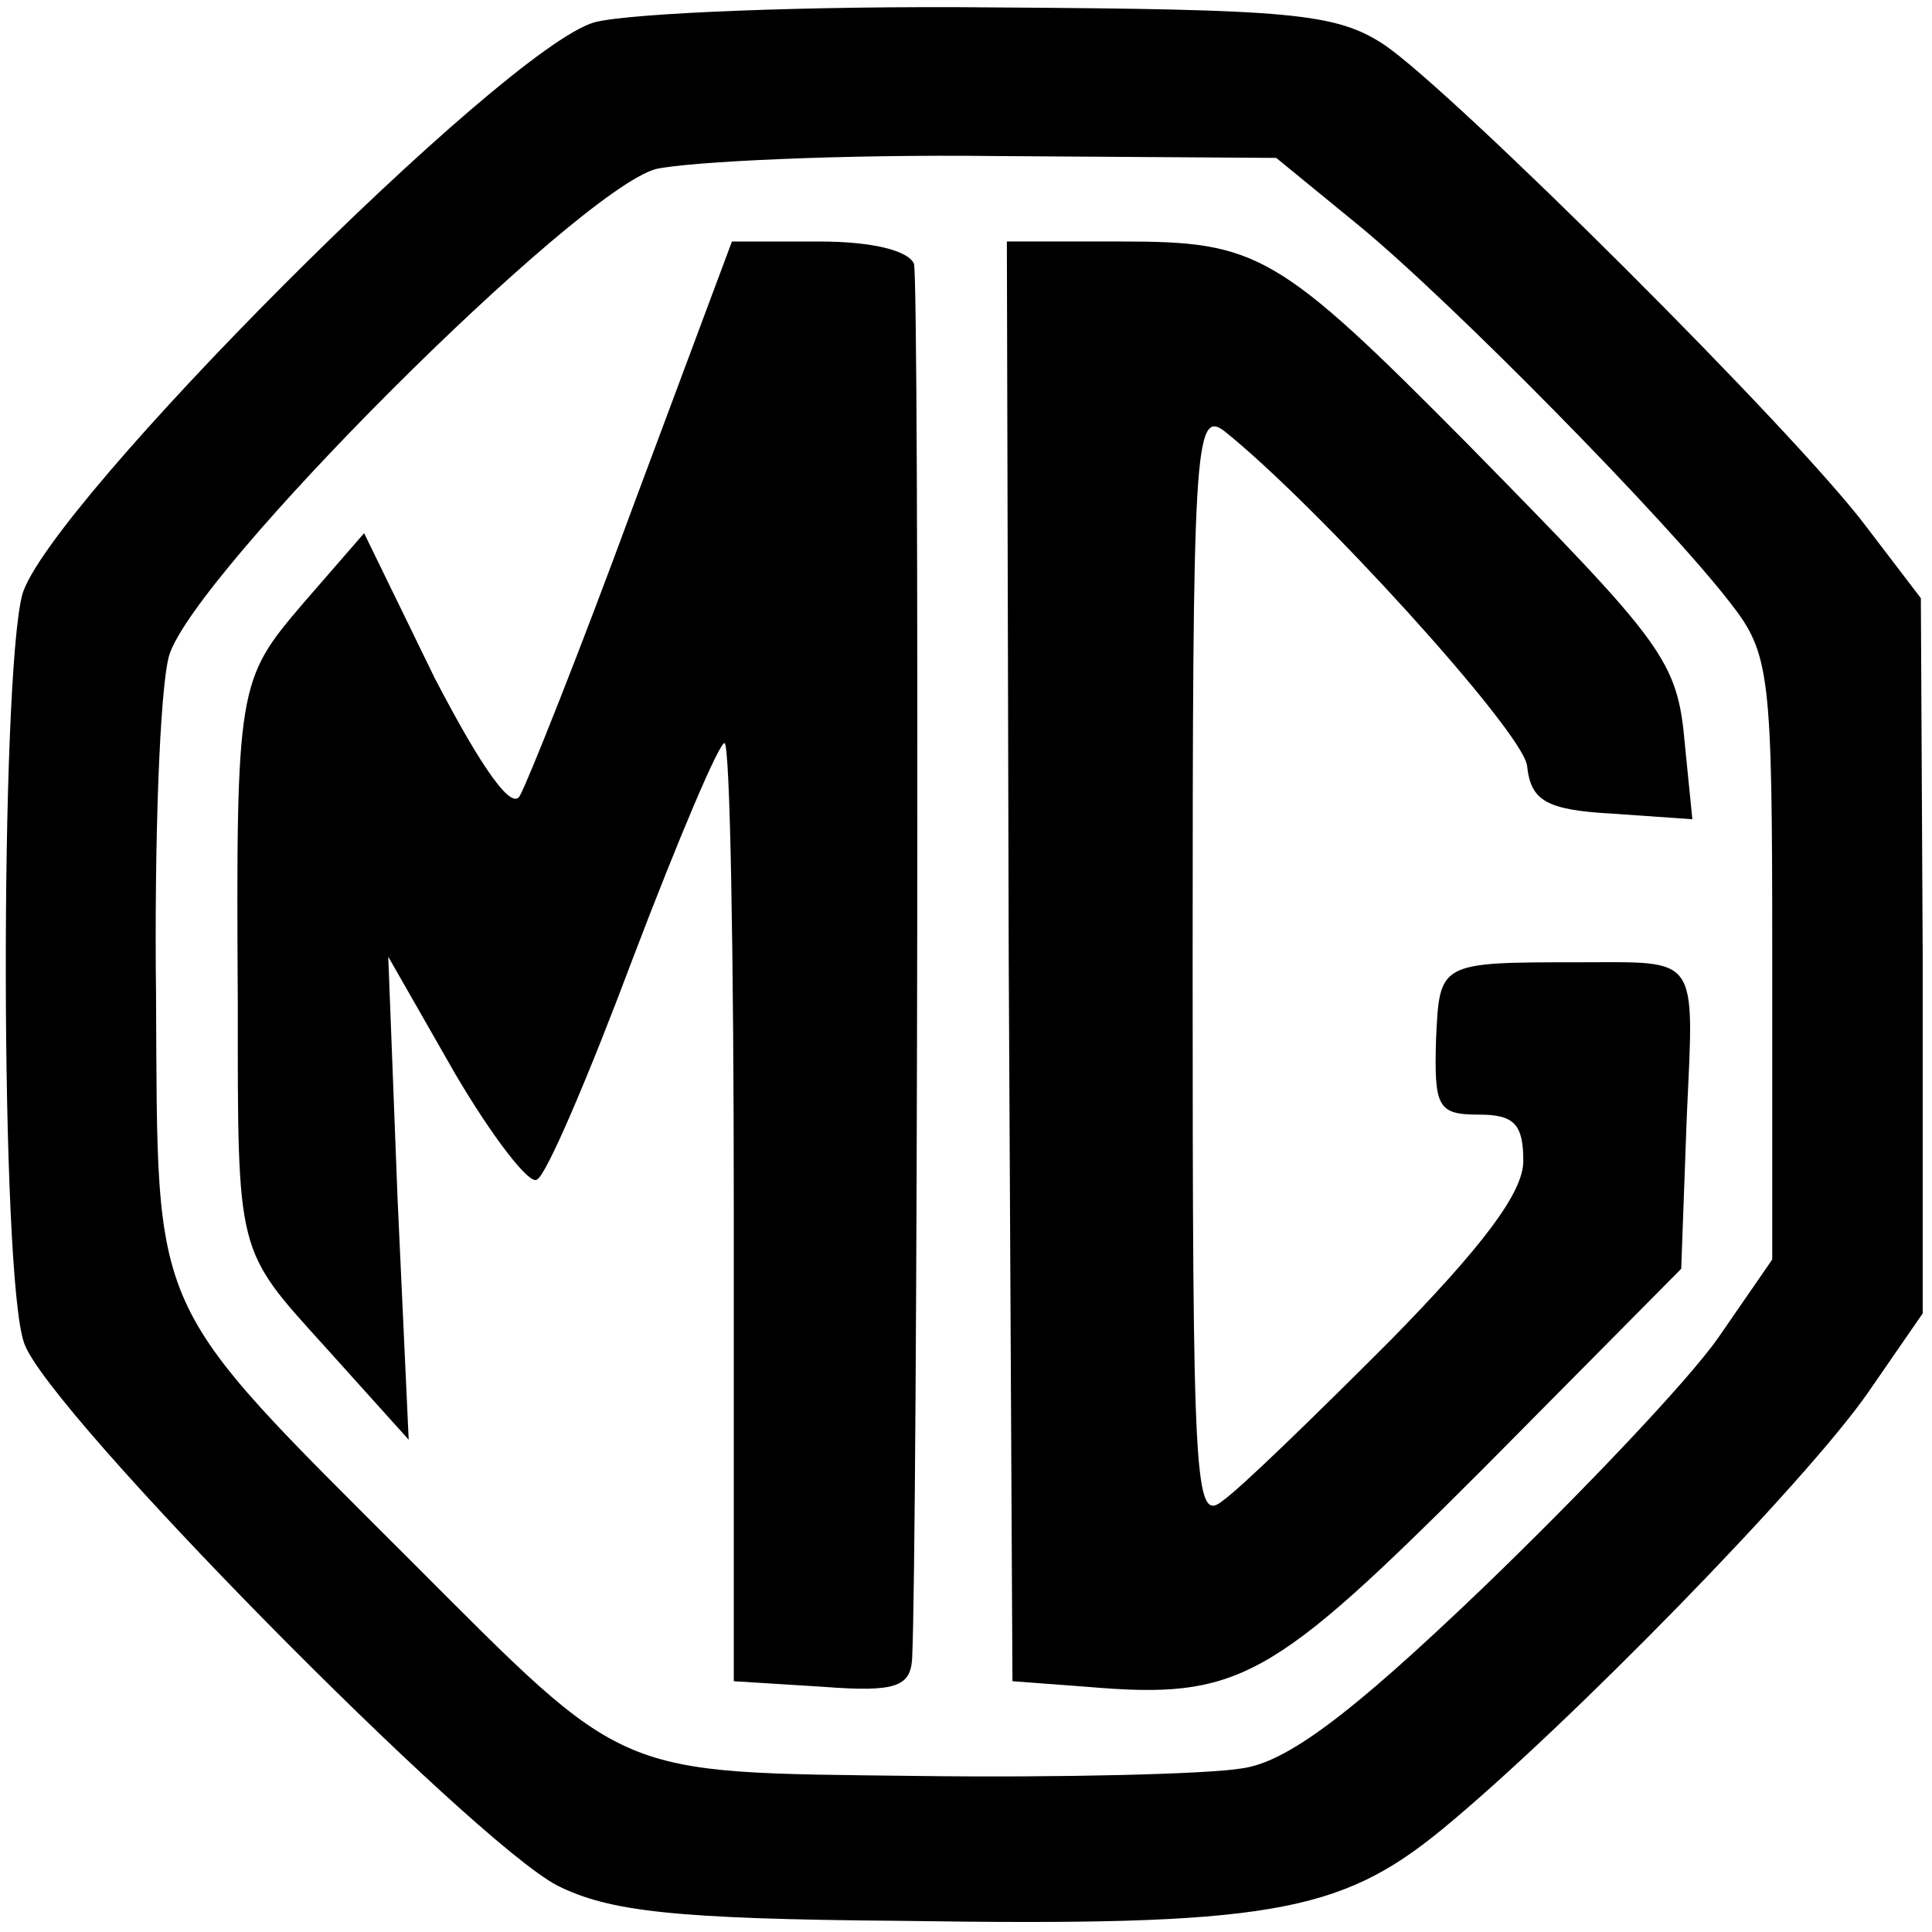
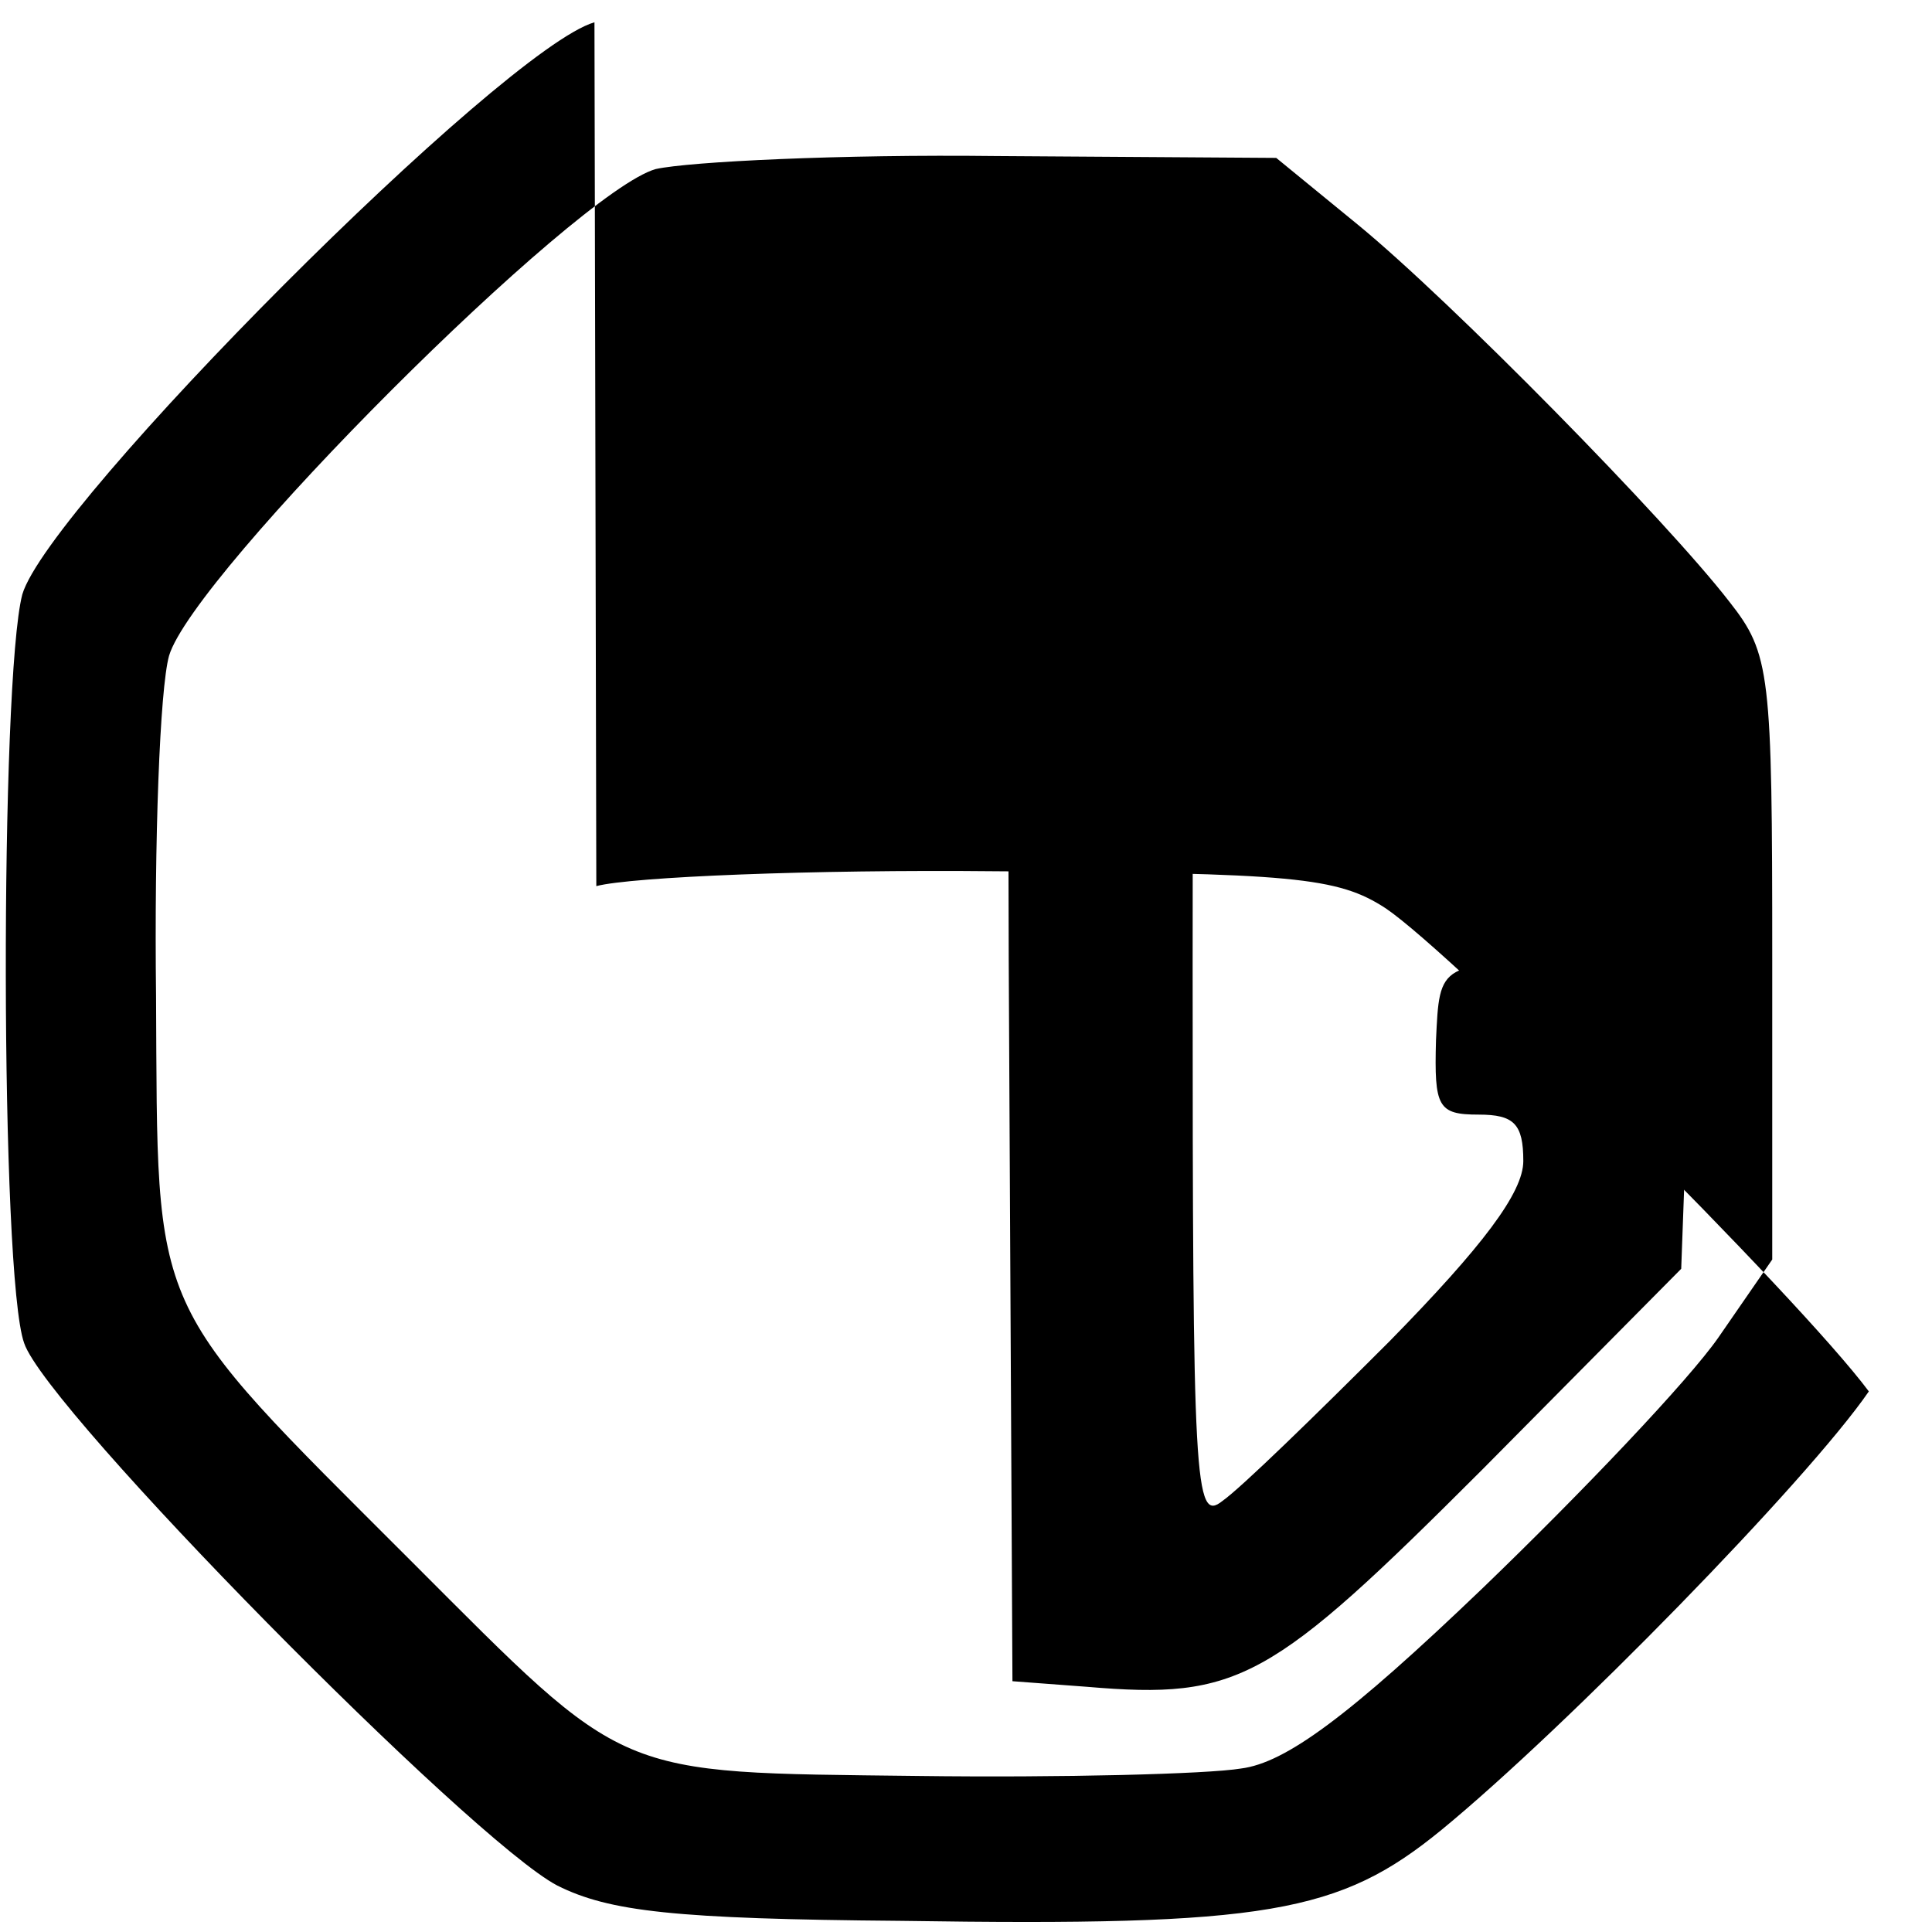
<svg xmlns="http://www.w3.org/2000/svg" version="1.0" width="104pt" height="104pt" viewBox="0 0 104 104" preserveAspectRatio="xMidYMid meet">
  <g transform="translate(0,104) scale(0.1,-0.1)" fill="#000000" stroke="none">
-     <path d="M320 1028 c-49 -14 -294 -260 -308 -308 -12 -46 -12 -367 1 -403 12 -36 241 -268 287 -292 28 -14 63 -18 185 -19 197 -3 236 4 291 49 67 55 197 188 230 236 l29 42 0 192 -1 193 -29 38 c-38 51 -223 235 -260 260 -26 17 -50 19 -210 20 -99 1 -196 -3 -215 -8z m411 -109 c50 -41 166 -159 200 -203 22 -28 23 -38 23 -192 l0 -162 -29 -42 c-16 -23 -73 -83 -127 -135 -72 -69 -106 -94 -130 -97 -18 -3 -97 -5 -174 -4 -165 2 -155 -2 -273 116 -142 142 -136 129 -137 304 -1 83 2 165 7 183 13 44 219 250 262 262 18 4 100 8 183 7 l151 -1 44 -36z" />
-     <path d="M341 768 c-29 -79 -57 -149 -61 -156 -4 -9 -20 13 -46 63 l-38 78 -33 -38 c-35 -41 -36 -44 -35 -215 0 -136 -1 -132 47 -185 l45 -50 -6 130 -5 130 36 -63 c20 -34 40 -60 44 -57 5 2 28 56 52 120 24 63 46 115 49 115 3 0 5 -114 5 -252 l0 -253 48 -3 c39 -3 47 0 48 15 3 61 4 740 1 751 -3 7 -22 12 -51 12 l-47 0 -53 -142z" />
+     <path d="M320 1028 c-49 -14 -294 -260 -308 -308 -12 -46 -12 -367 1 -403 12 -36 241 -268 287 -292 28 -14 63 -18 185 -19 197 -3 236 4 291 49 67 55 197 188 230 236 c-38 51 -223 235 -260 260 -26 17 -50 19 -210 20 -99 1 -196 -3 -215 -8z m411 -109 c50 -41 166 -159 200 -203 22 -28 23 -38 23 -192 l0 -162 -29 -42 c-16 -23 -73 -83 -127 -135 -72 -69 -106 -94 -130 -97 -18 -3 -97 -5 -174 -4 -165 2 -155 -2 -273 116 -142 142 -136 129 -137 304 -1 83 2 165 7 183 13 44 219 250 262 262 18 4 100 8 183 7 l151 -1 44 -36z" />
    <path d="M543 523 l2 -388 40 -3 c82 -7 99 3 213 117 l107 108 3 82 c4 88 7 83 -58 83 -76 0 -75 0 -77 -42 -1 -36 1 -40 23 -40 19 0 24 -5 24 -25 0 -17 -22 -46 -72 -97 -40 -40 -80 -79 -90 -86 -15 -12 -16 9 -16 288 0 278 1 300 17 288 50 -40 160 -161 163 -180 2 -19 10 -24 46 -26 l43 -3 -4 40 c-4 46 -11 54 -117 162 -102 103 -113 109 -186 109 l-62 0 1 -387z" />
  </g>
</svg>